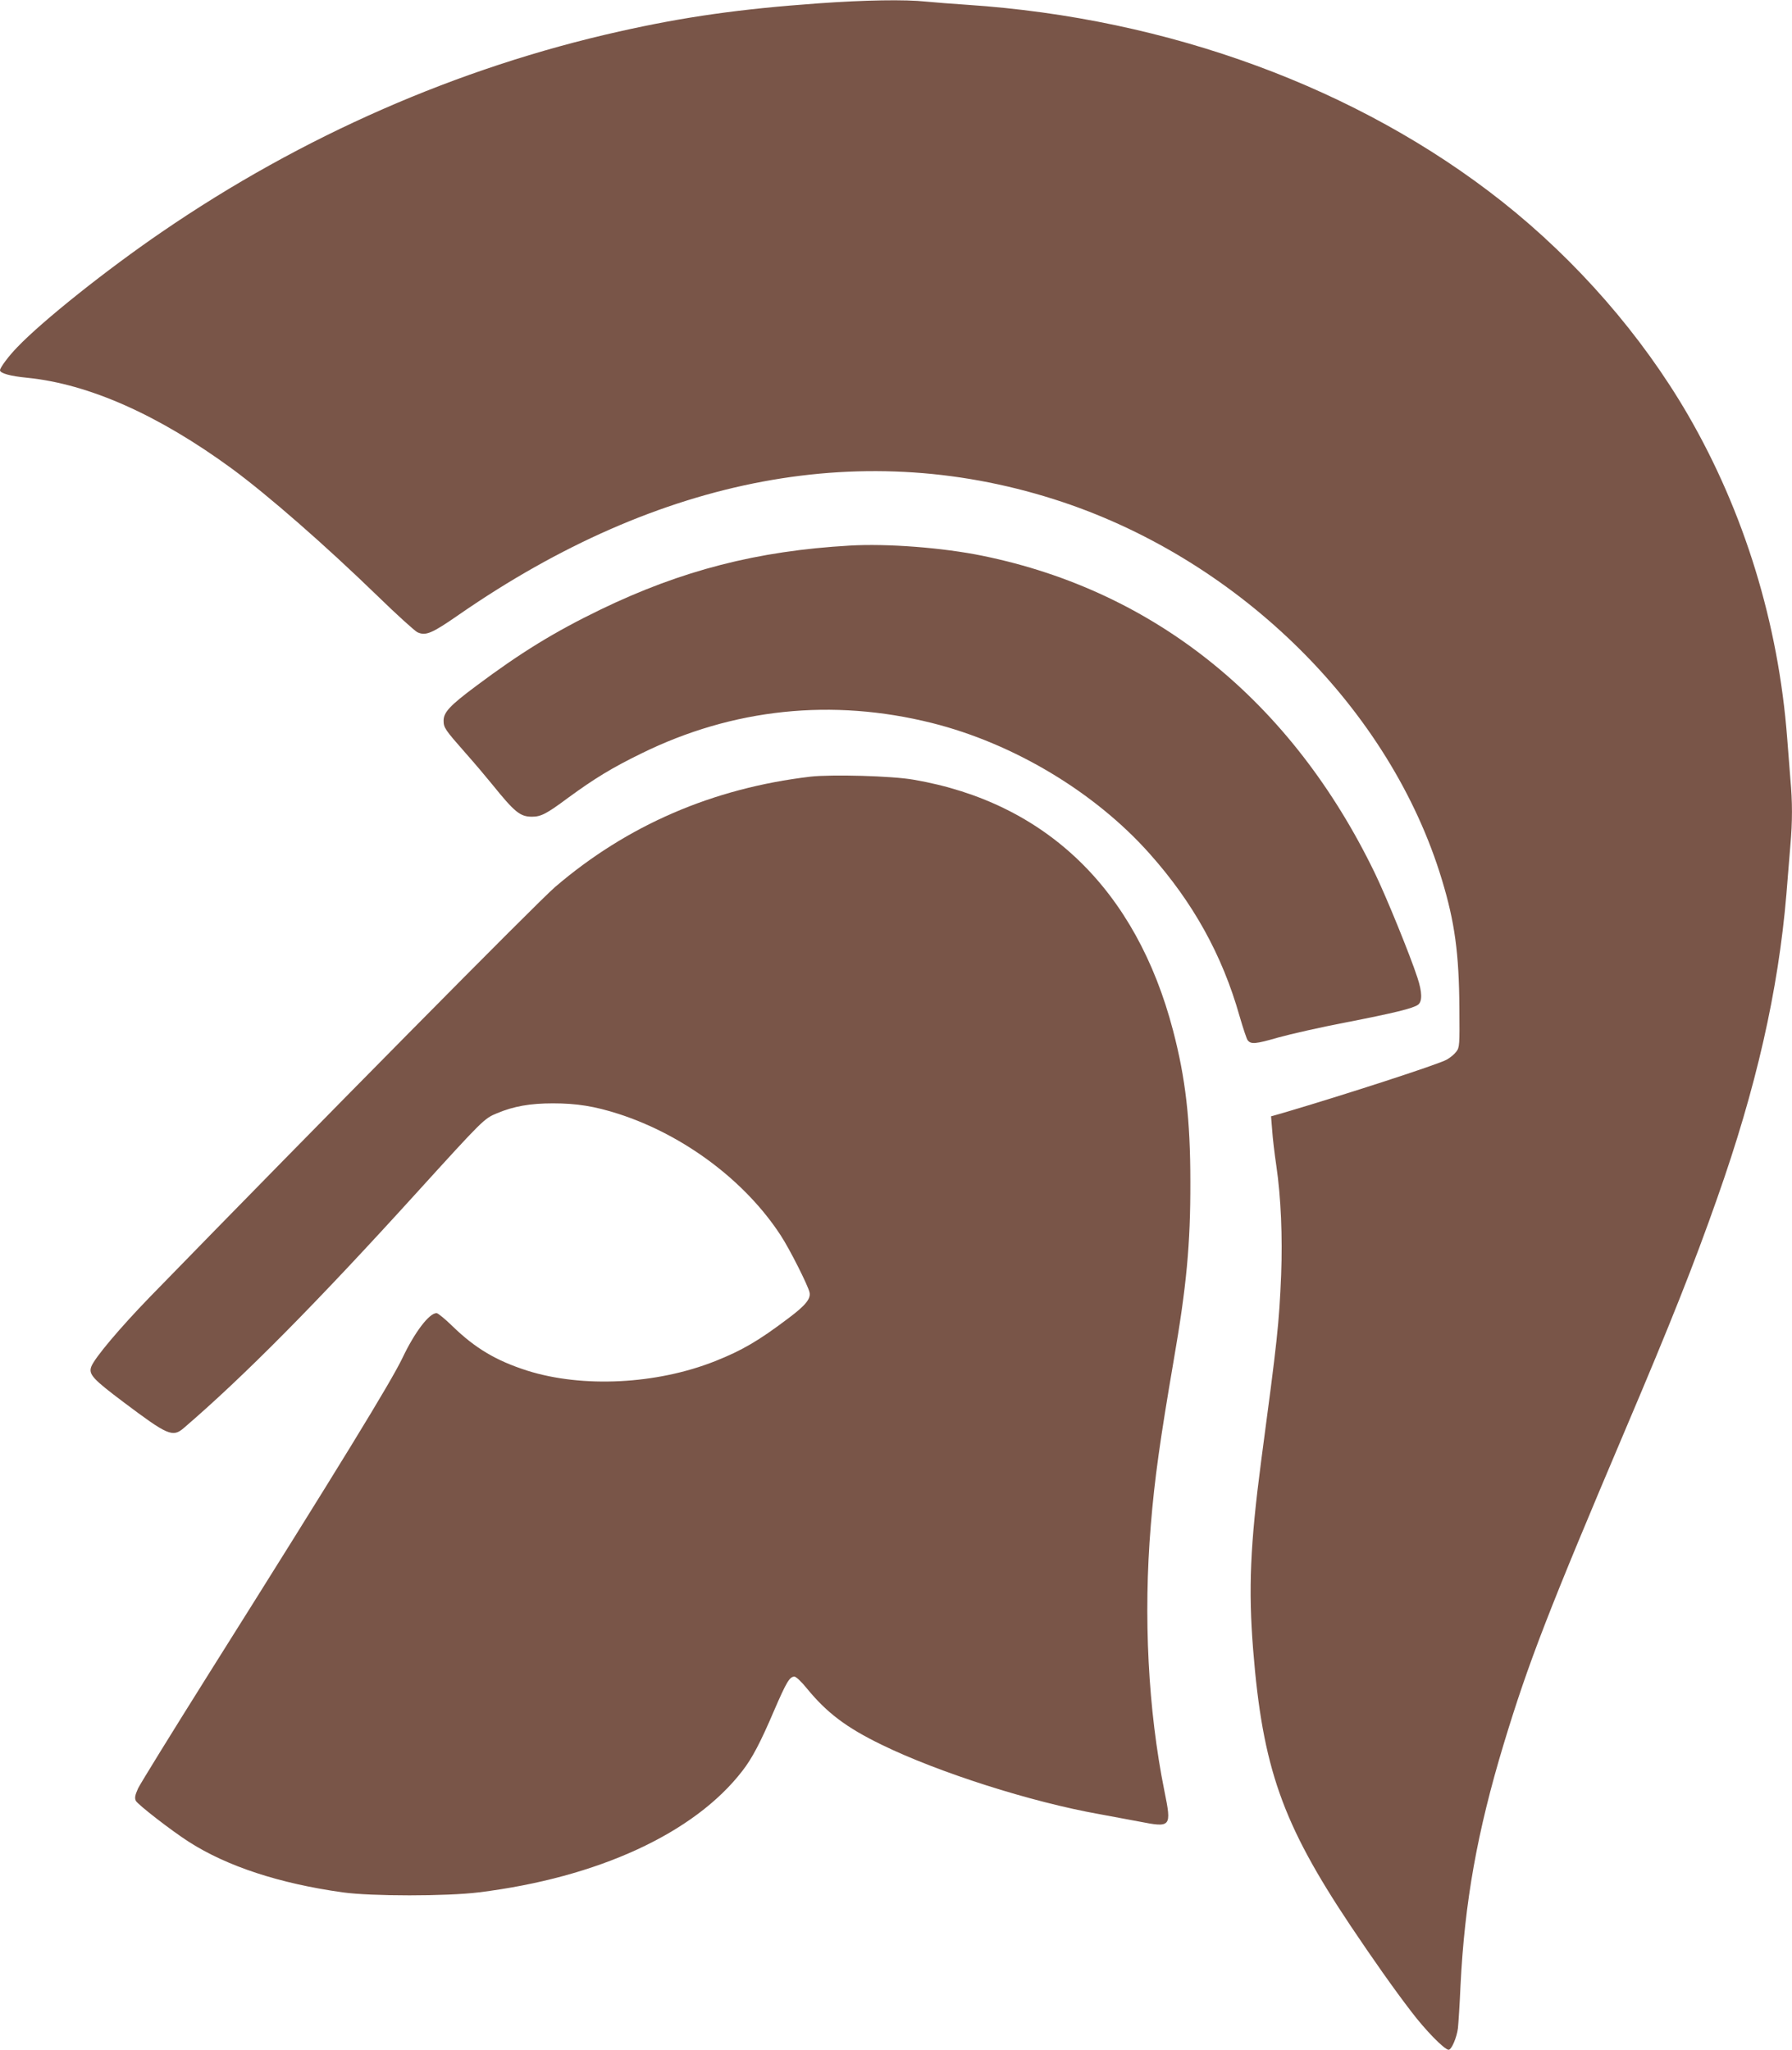
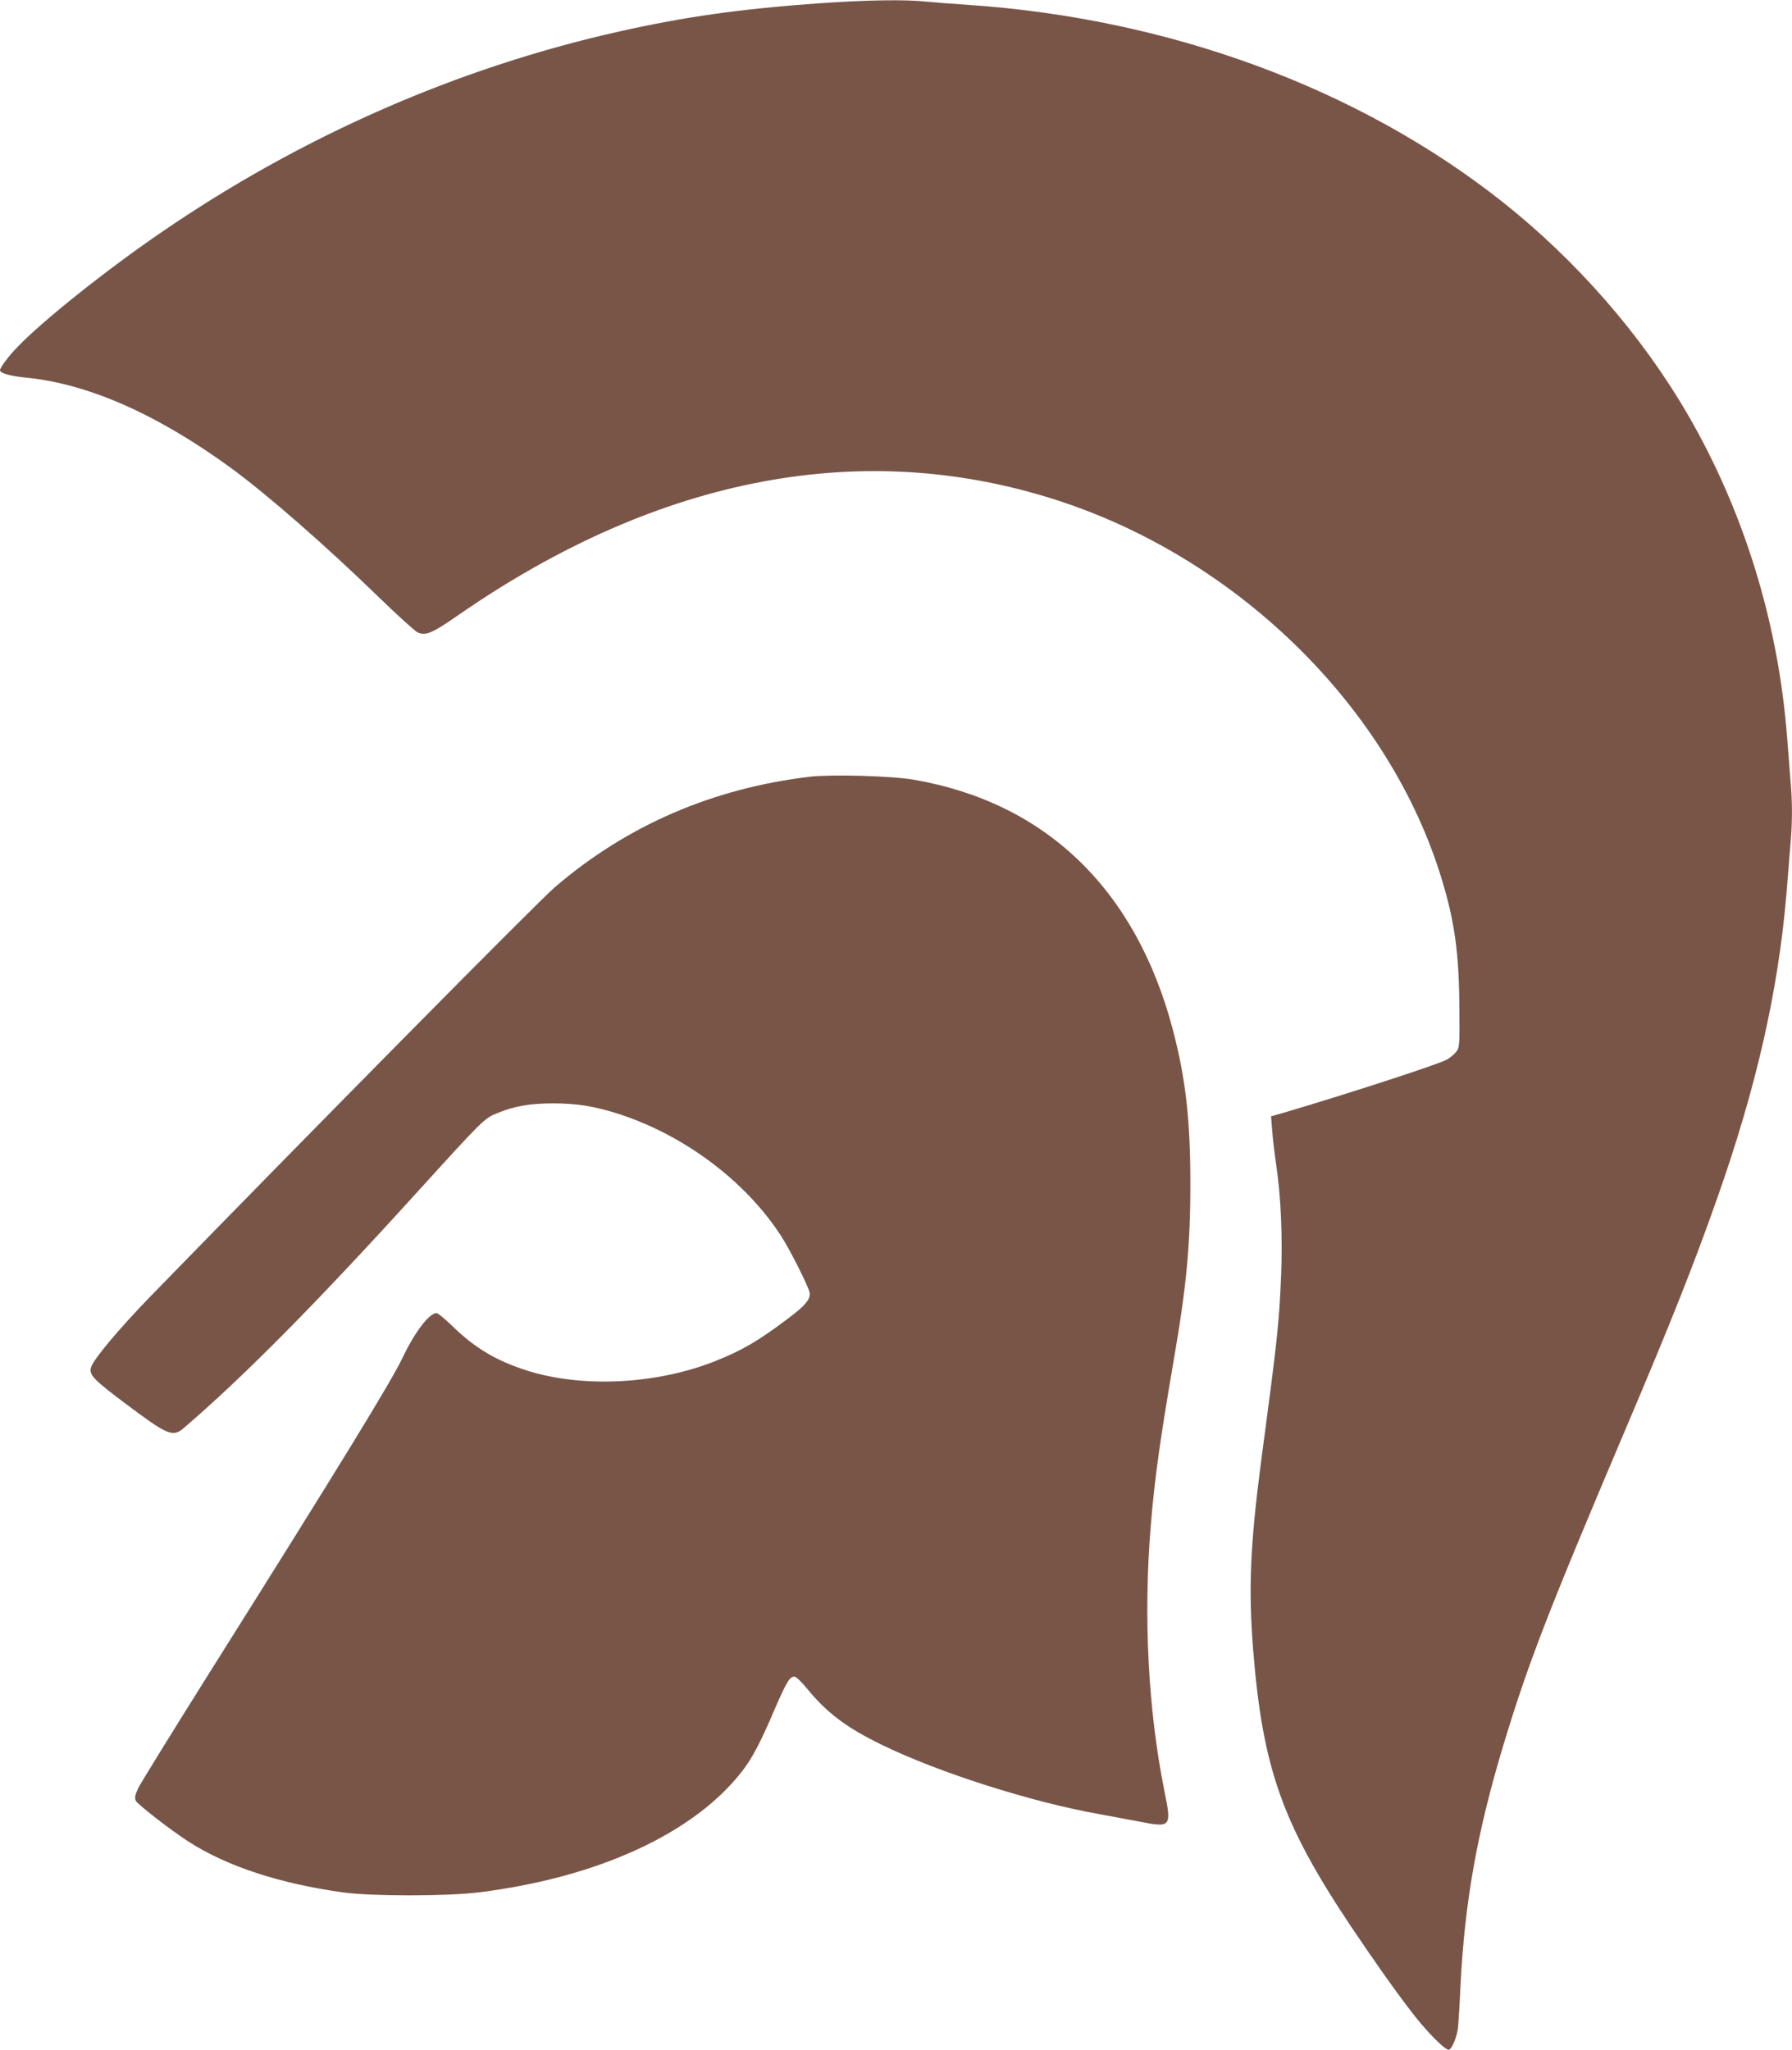
<svg xmlns="http://www.w3.org/2000/svg" version="1.0" width="1119pt" height="1280pt" viewBox="0 0 1119 1280" preserveAspectRatio="xMidYMid meet">
  <g transform="translate(0,1280) scale(0.1,-0.1)" fill="#795548" stroke="none">
    <path d="M5110 12779 c-489 -35 -836 -84 -1245 -176 -1005 -225 -1980 -652 -2855 -1252 -344 -235 -744 -554 -901 -718 -54 -55 -109 -129 -109 -145 0 -19 65 -37 170 -47 386 -39 820 -232 1280 -569 225 -166 578 -474 910 -796 118 -115 229 -215 246 -224 52 -24 89 -9 259 109 1258 871 2547 1112 3770 704 1120 -375 2049 -1299 2369 -2359 80 -263 107 -461 109 -801 2 -233 1 -245 -19 -272 -11 -15 -38 -38 -60 -50 -50 -29 -639 -220 -1023 -333 l-74 -21 7 -87 c3 -48 15 -148 26 -222 29 -197 39 -445 30 -681 -13 -308 -23 -400 -125 -1164 -68 -519 -80 -797 -50 -1175 59 -740 182 -1087 608 -1725 138 -206 273 -398 380 -537 87 -115 207 -238 233 -238 18 0 51 77 58 135 3 28 11 147 16 265 26 523 104 961 270 1510 154 508 277 826 763 1971 278 654 426 1027 569 1434 245 693 382 1297 433 1900 8 105 20 242 25 307 13 147 13 272 0 412 -5 61 -14 176 -20 256 -55 720 -269 1414 -620 2020 -289 497 -694 962 -1160 1331 -897 709 -2081 1145 -3340 1229 -91 6 -206 15 -257 20 -132 14 -380 10 -673 -11z" />
-     <path d="M5305 9393 c-576 -33 -1049 -155 -1554 -399 -289 -140 -499 -269 -777 -477 -164 -122 -204 -165 -204 -217 0 -44 9 -57 135 -200 56 -63 132 -153 170 -200 139 -172 173 -200 247 -200 56 0 91 18 224 117 167 122 273 187 459 278 571 281 1192 346 1815 190 510 -128 1017 -432 1358 -815 272 -305 454 -633 562 -1014 22 -76 45 -145 51 -152 21 -26 48 -24 190 17 79 22 269 65 421 94 302 59 422 88 453 111 27 20 26 79 -4 169 -44 136 -193 502 -265 651 -518 1072 -1369 1762 -2449 1983 -248 51 -597 78 -832 64z" />
    <path d="M5060 7950 c-609 -72 -1144 -303 -1595 -690 -109 -94 -1476 -1477 -2530 -2560 -185 -191 -344 -379 -365 -434 -18 -48 10 -78 203 -223 274 -206 305 -220 374 -161 374 321 824 775 1453 1468 418 460 423 465 503 498 105 44 207 62 350 62 149 0 260 -18 410 -66 408 -132 791 -418 1013 -760 55 -84 169 -310 179 -354 9 -40 -25 -82 -132 -162 -185 -140 -289 -201 -458 -268 -365 -145 -828 -168 -1173 -59 -194 62 -325 140 -466 277 -46 45 -91 82 -100 82 -46 0 -136 -118 -213 -280 -72 -150 -381 -656 -1211 -1975 -228 -363 -426 -684 -440 -713 -19 -43 -22 -59 -14 -77 11 -23 224 -188 332 -257 239 -153 566 -260 960 -315 179 -25 649 -25 850 0 743 92 1346 369 1646 759 60 77 112 175 199 379 77 178 96 209 126 209 10 0 44 -32 77 -73 125 -153 247 -245 467 -352 354 -173 933 -358 1362 -434 61 -11 172 -32 247 -46 199 -39 203 -35 157 191 -102 506 -132 1091 -85 1659 24 294 58 533 143 1030 80 462 105 726 104 1115 0 388 -30 647 -108 945 -230 879 -793 1424 -1620 1566 -136 24 -512 34 -645 19z" />
  </g>
</svg>